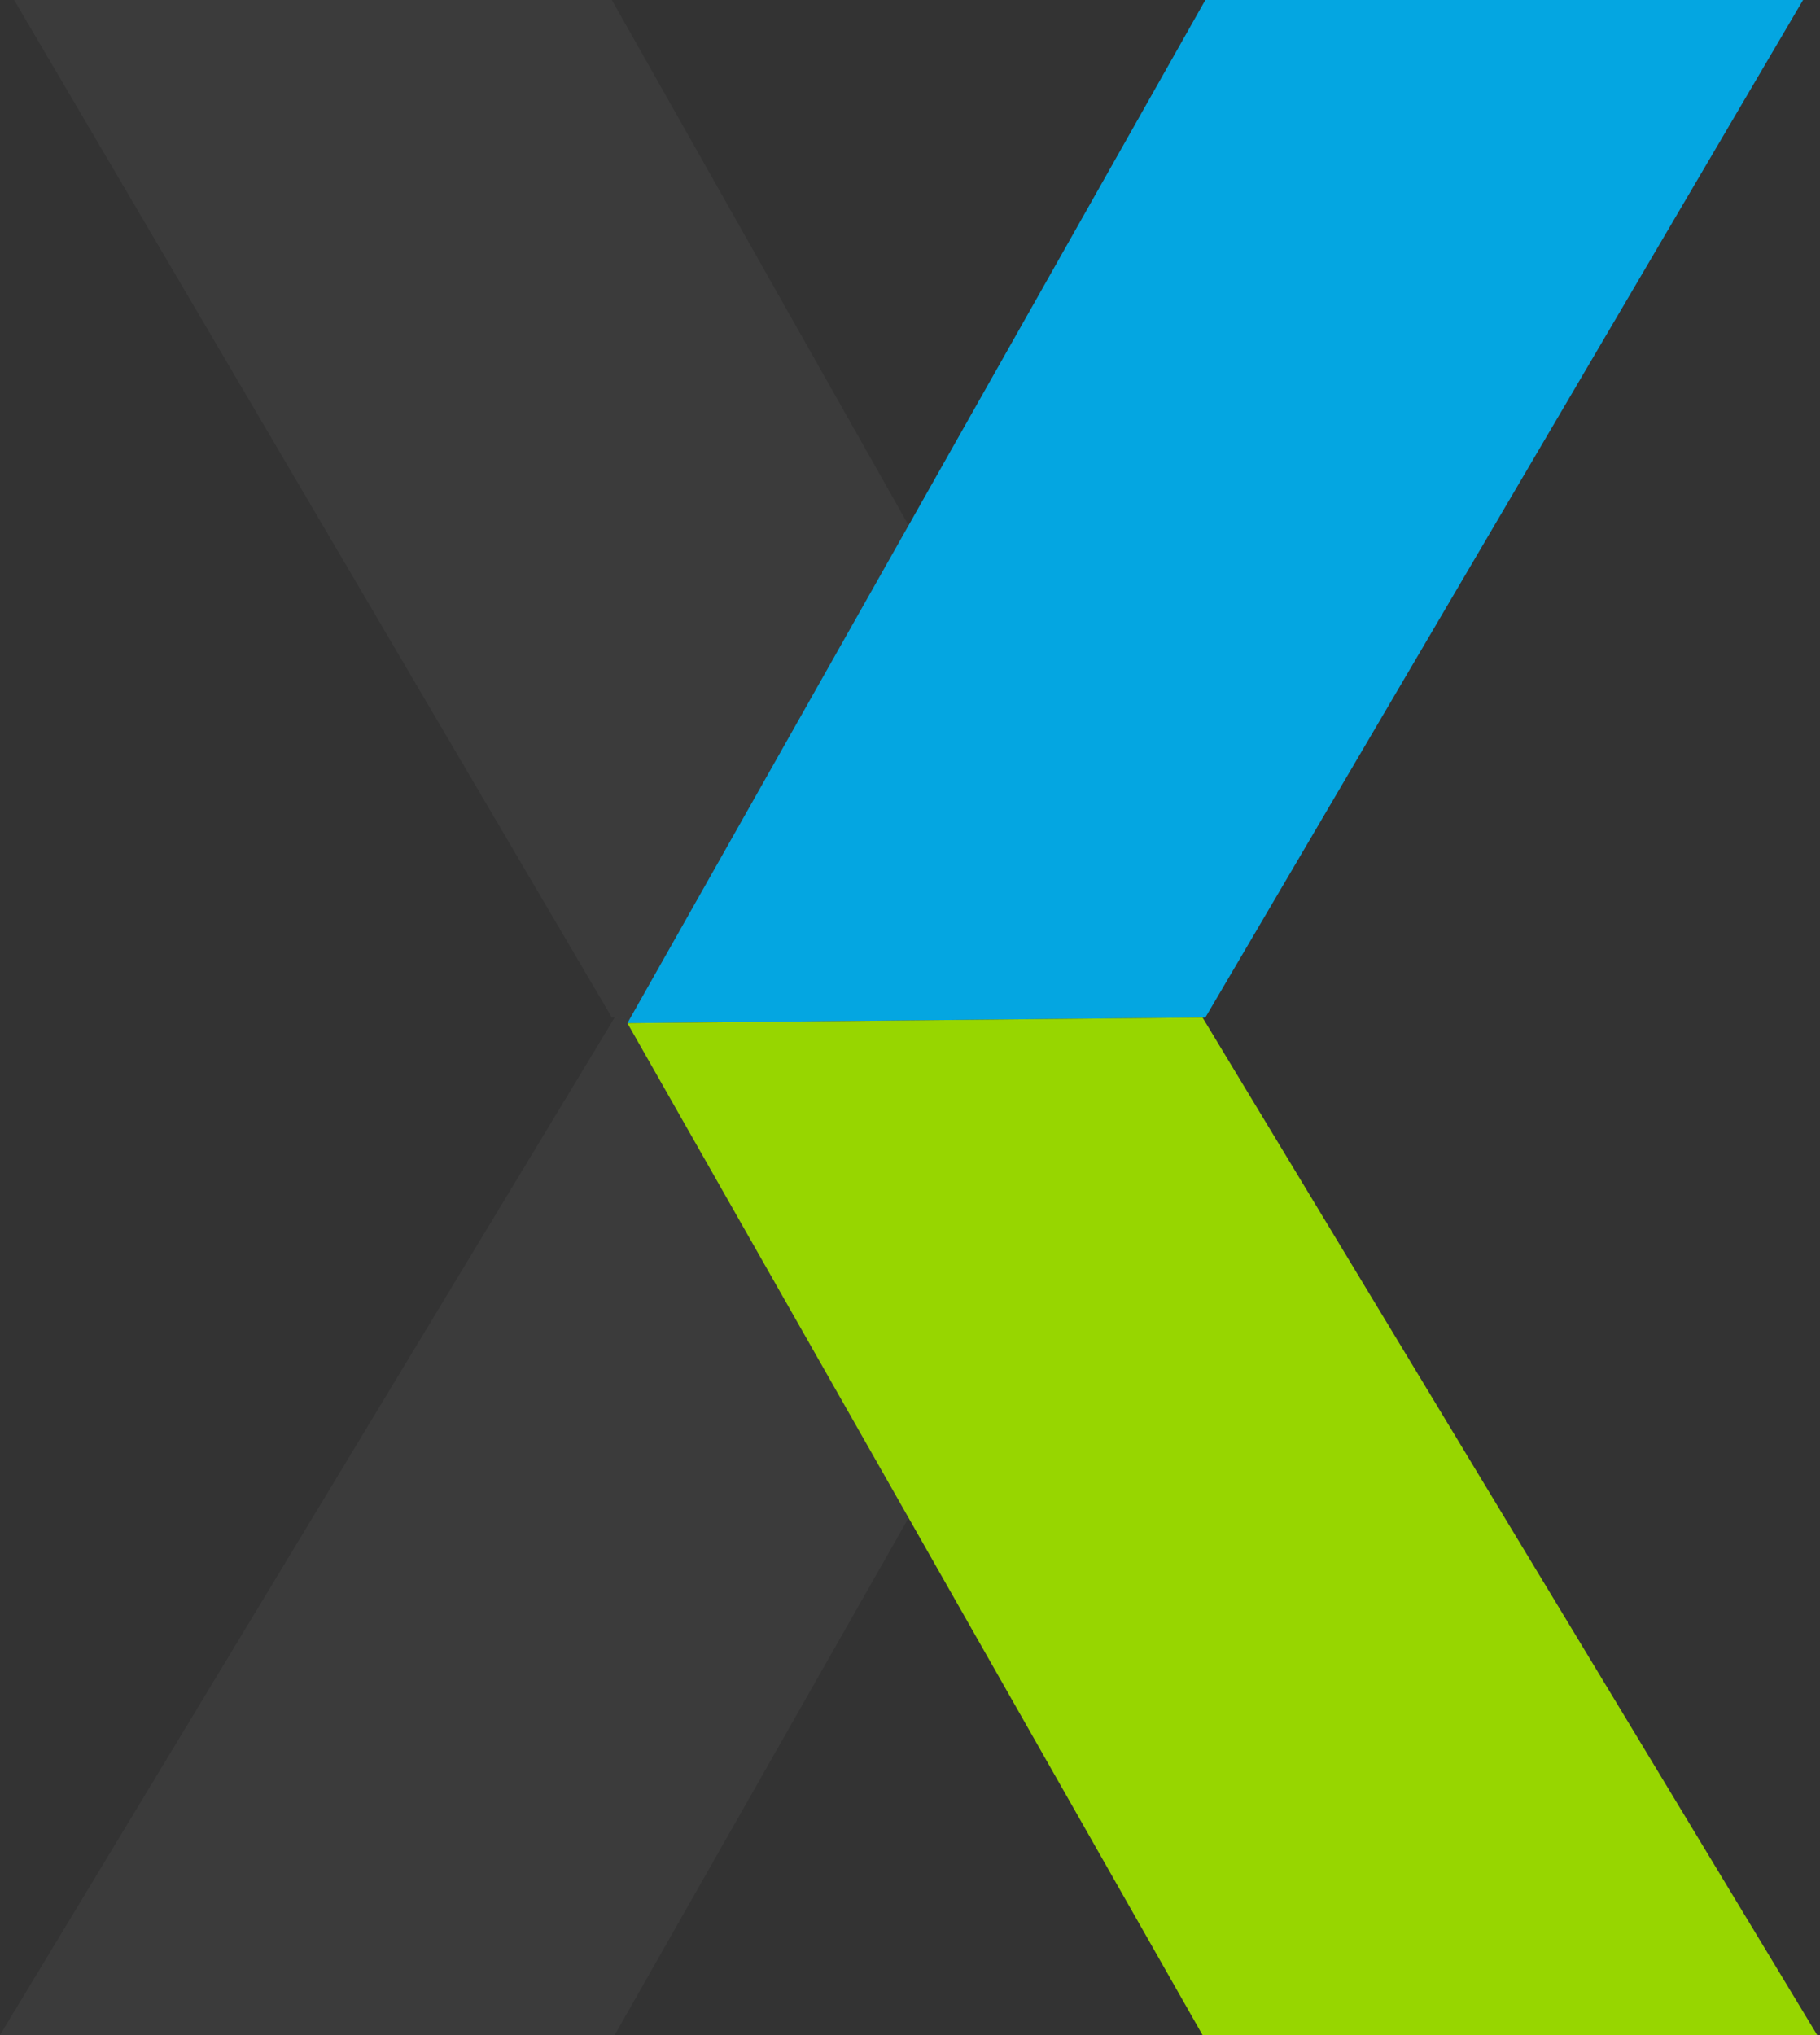
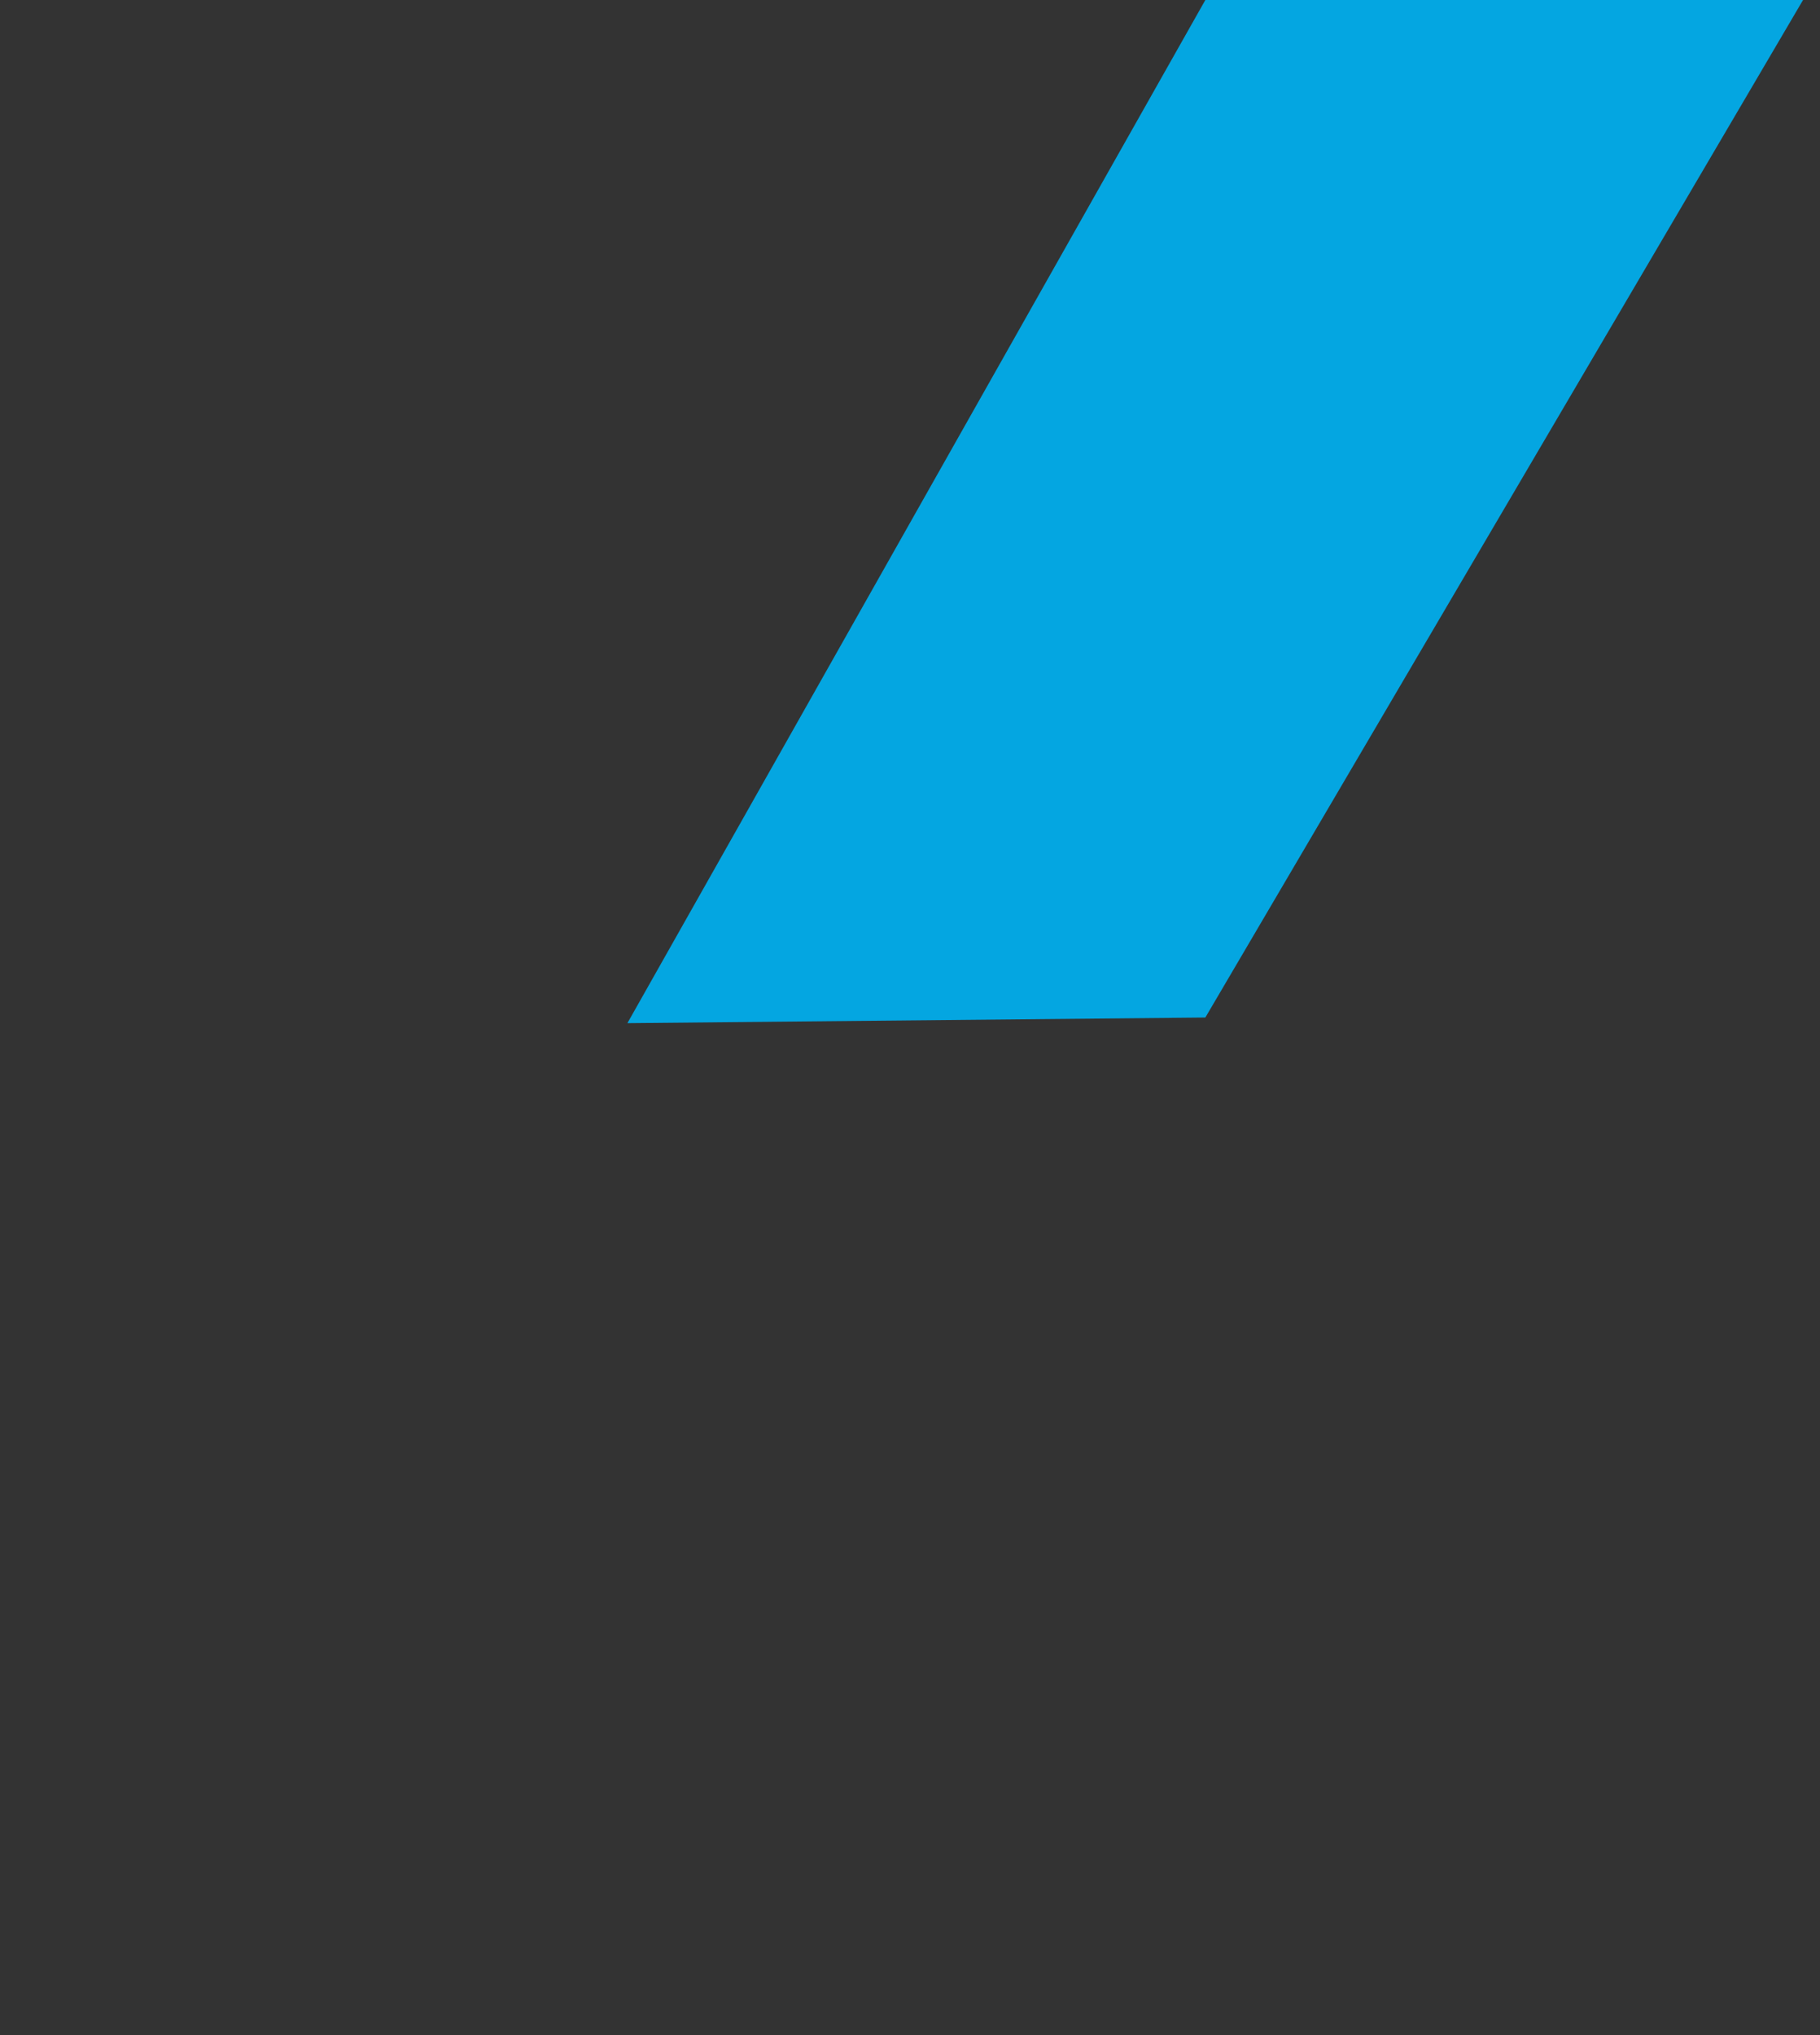
<svg xmlns="http://www.w3.org/2000/svg" width="322" height="360" fill="none">
  <rect width="100%" height="100%" fill="#333333" stroke="none" />
-   <path d="M108.247 0H2.5l105.747 180 102.253 1L108.247 0Z" fill="#fff" fill-opacity=".04" />
-   <path d="M108.747 360H0l108.747-180 101.753 1-101.753 179Z" fill="#fff" fill-opacity=".04" />
  <path d="M213.253 0H319L213.253 180 111 181 213.253 0Z" fill="#04A6E1" />
-   <path d="M212.753 360H321.5L212.753 180 111 181l101.753 179Z" fill="#97D600" />
</svg>